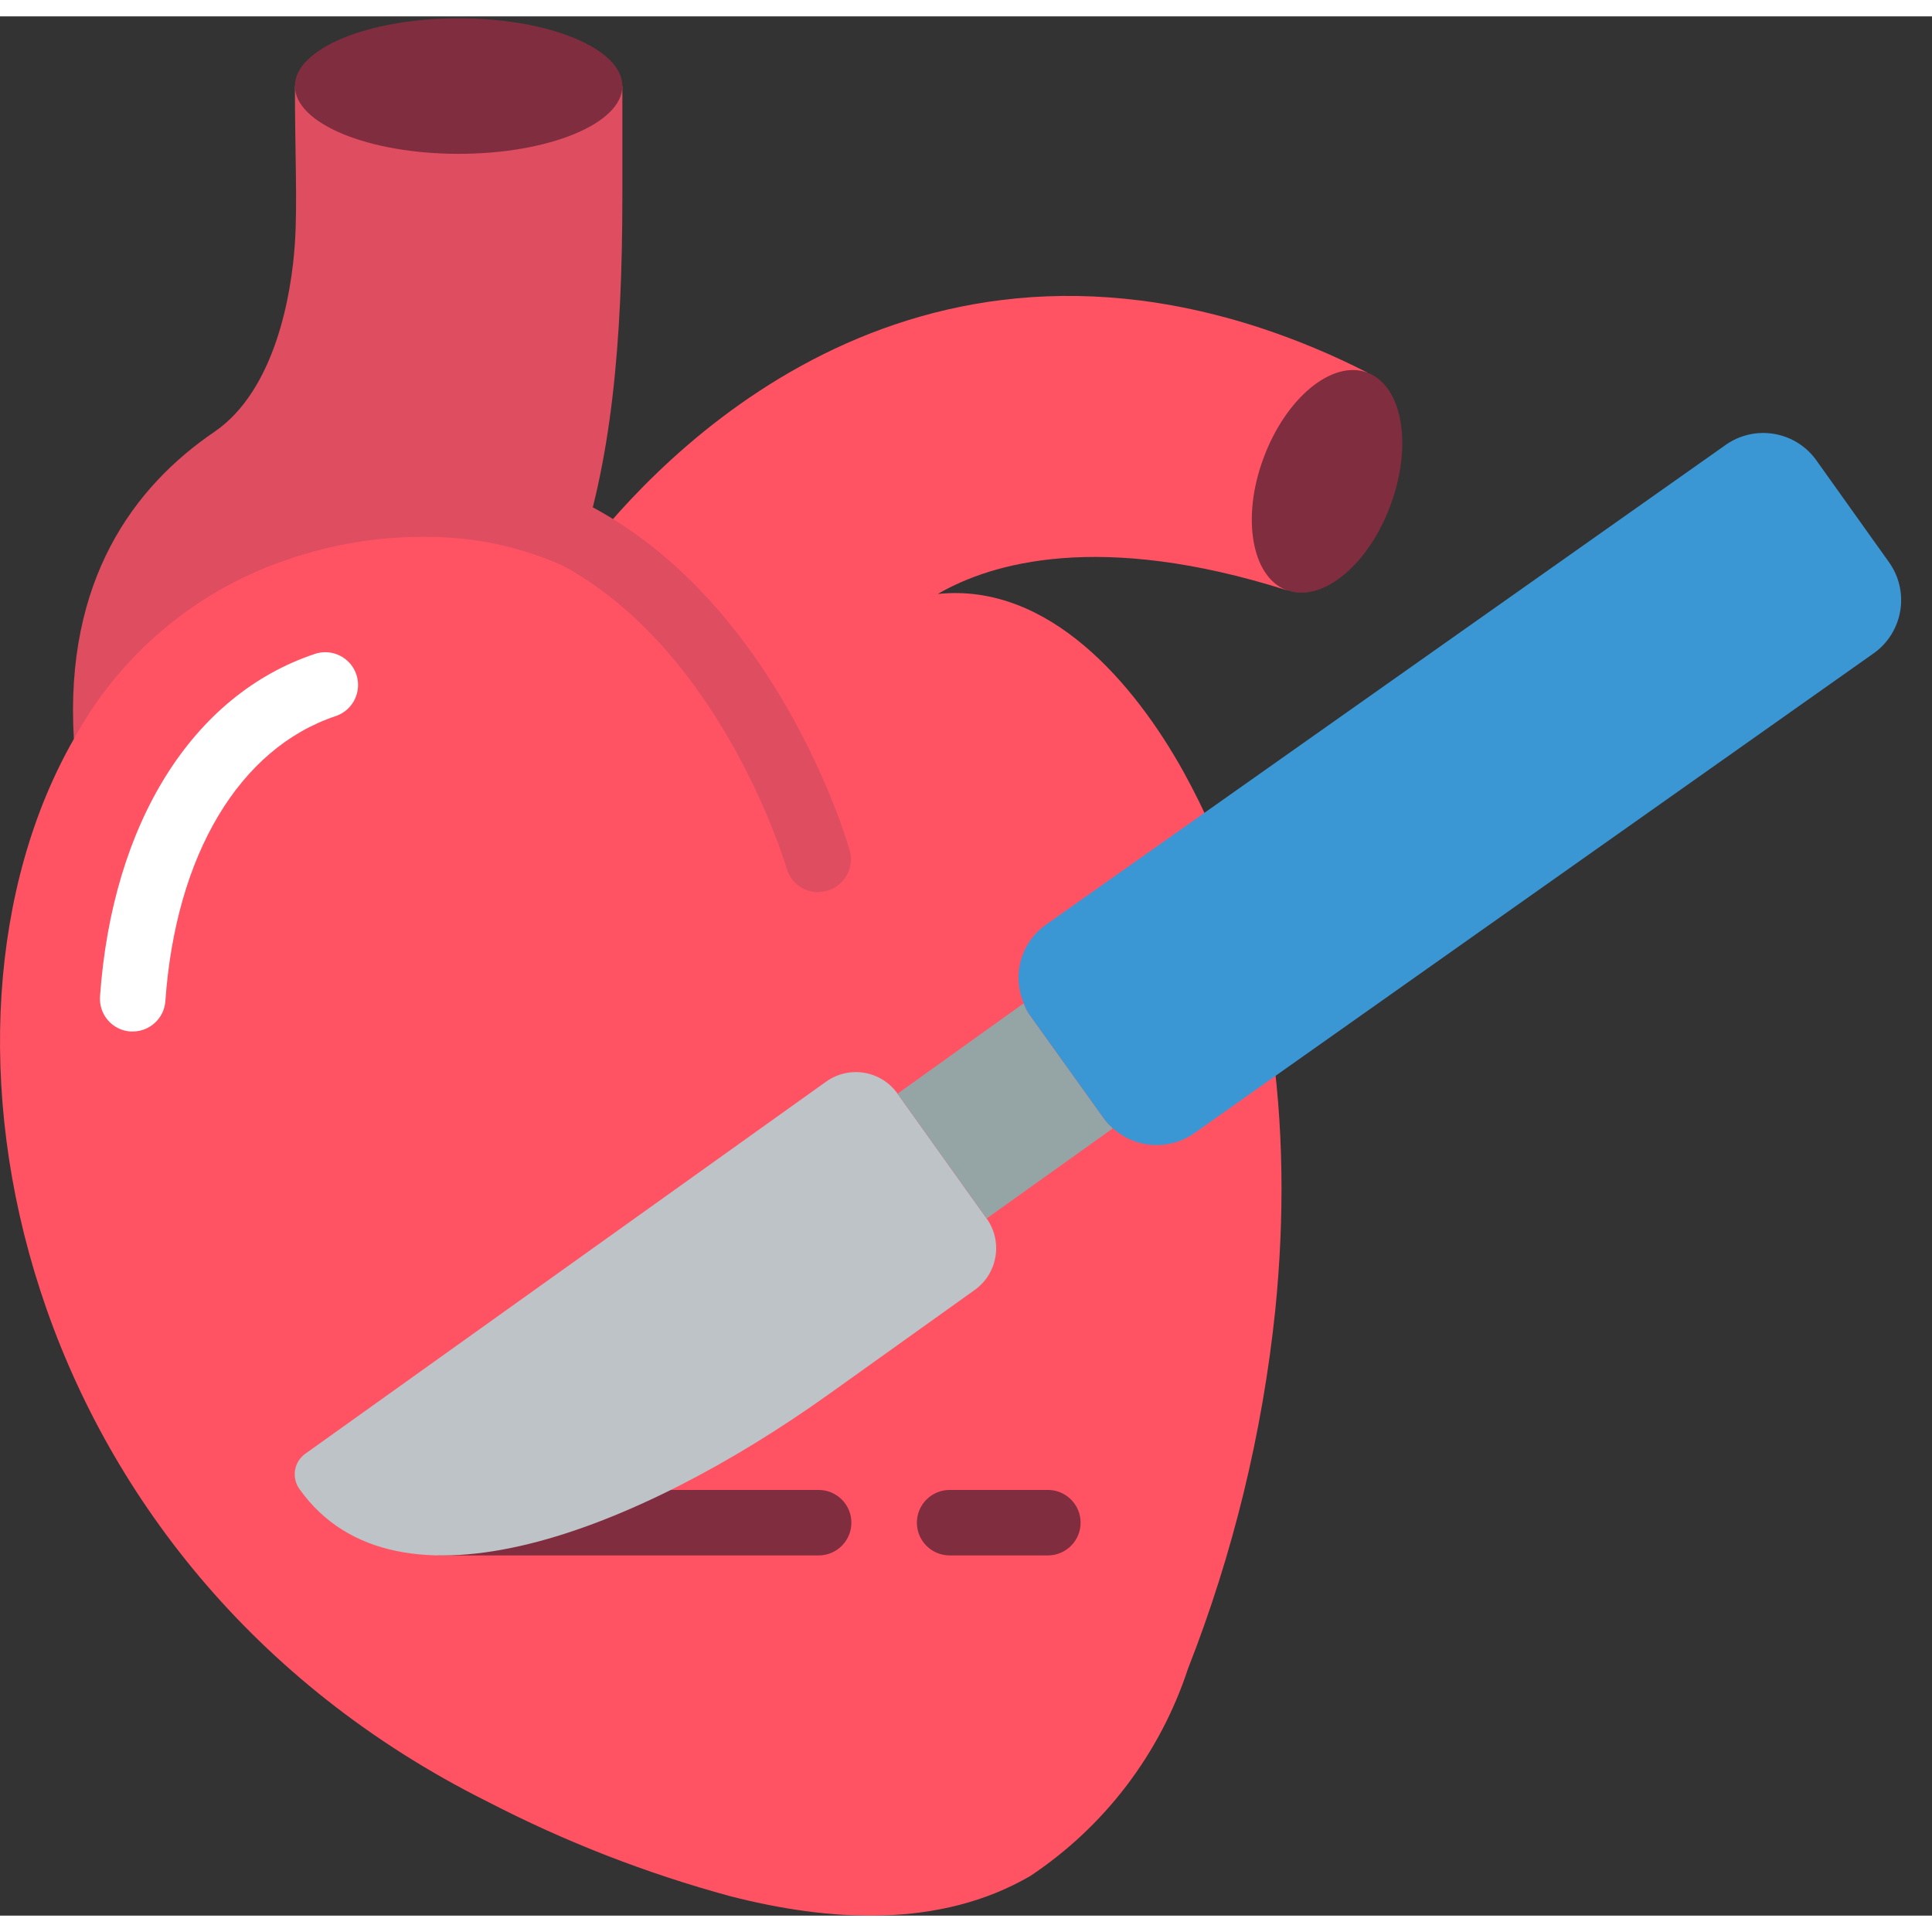
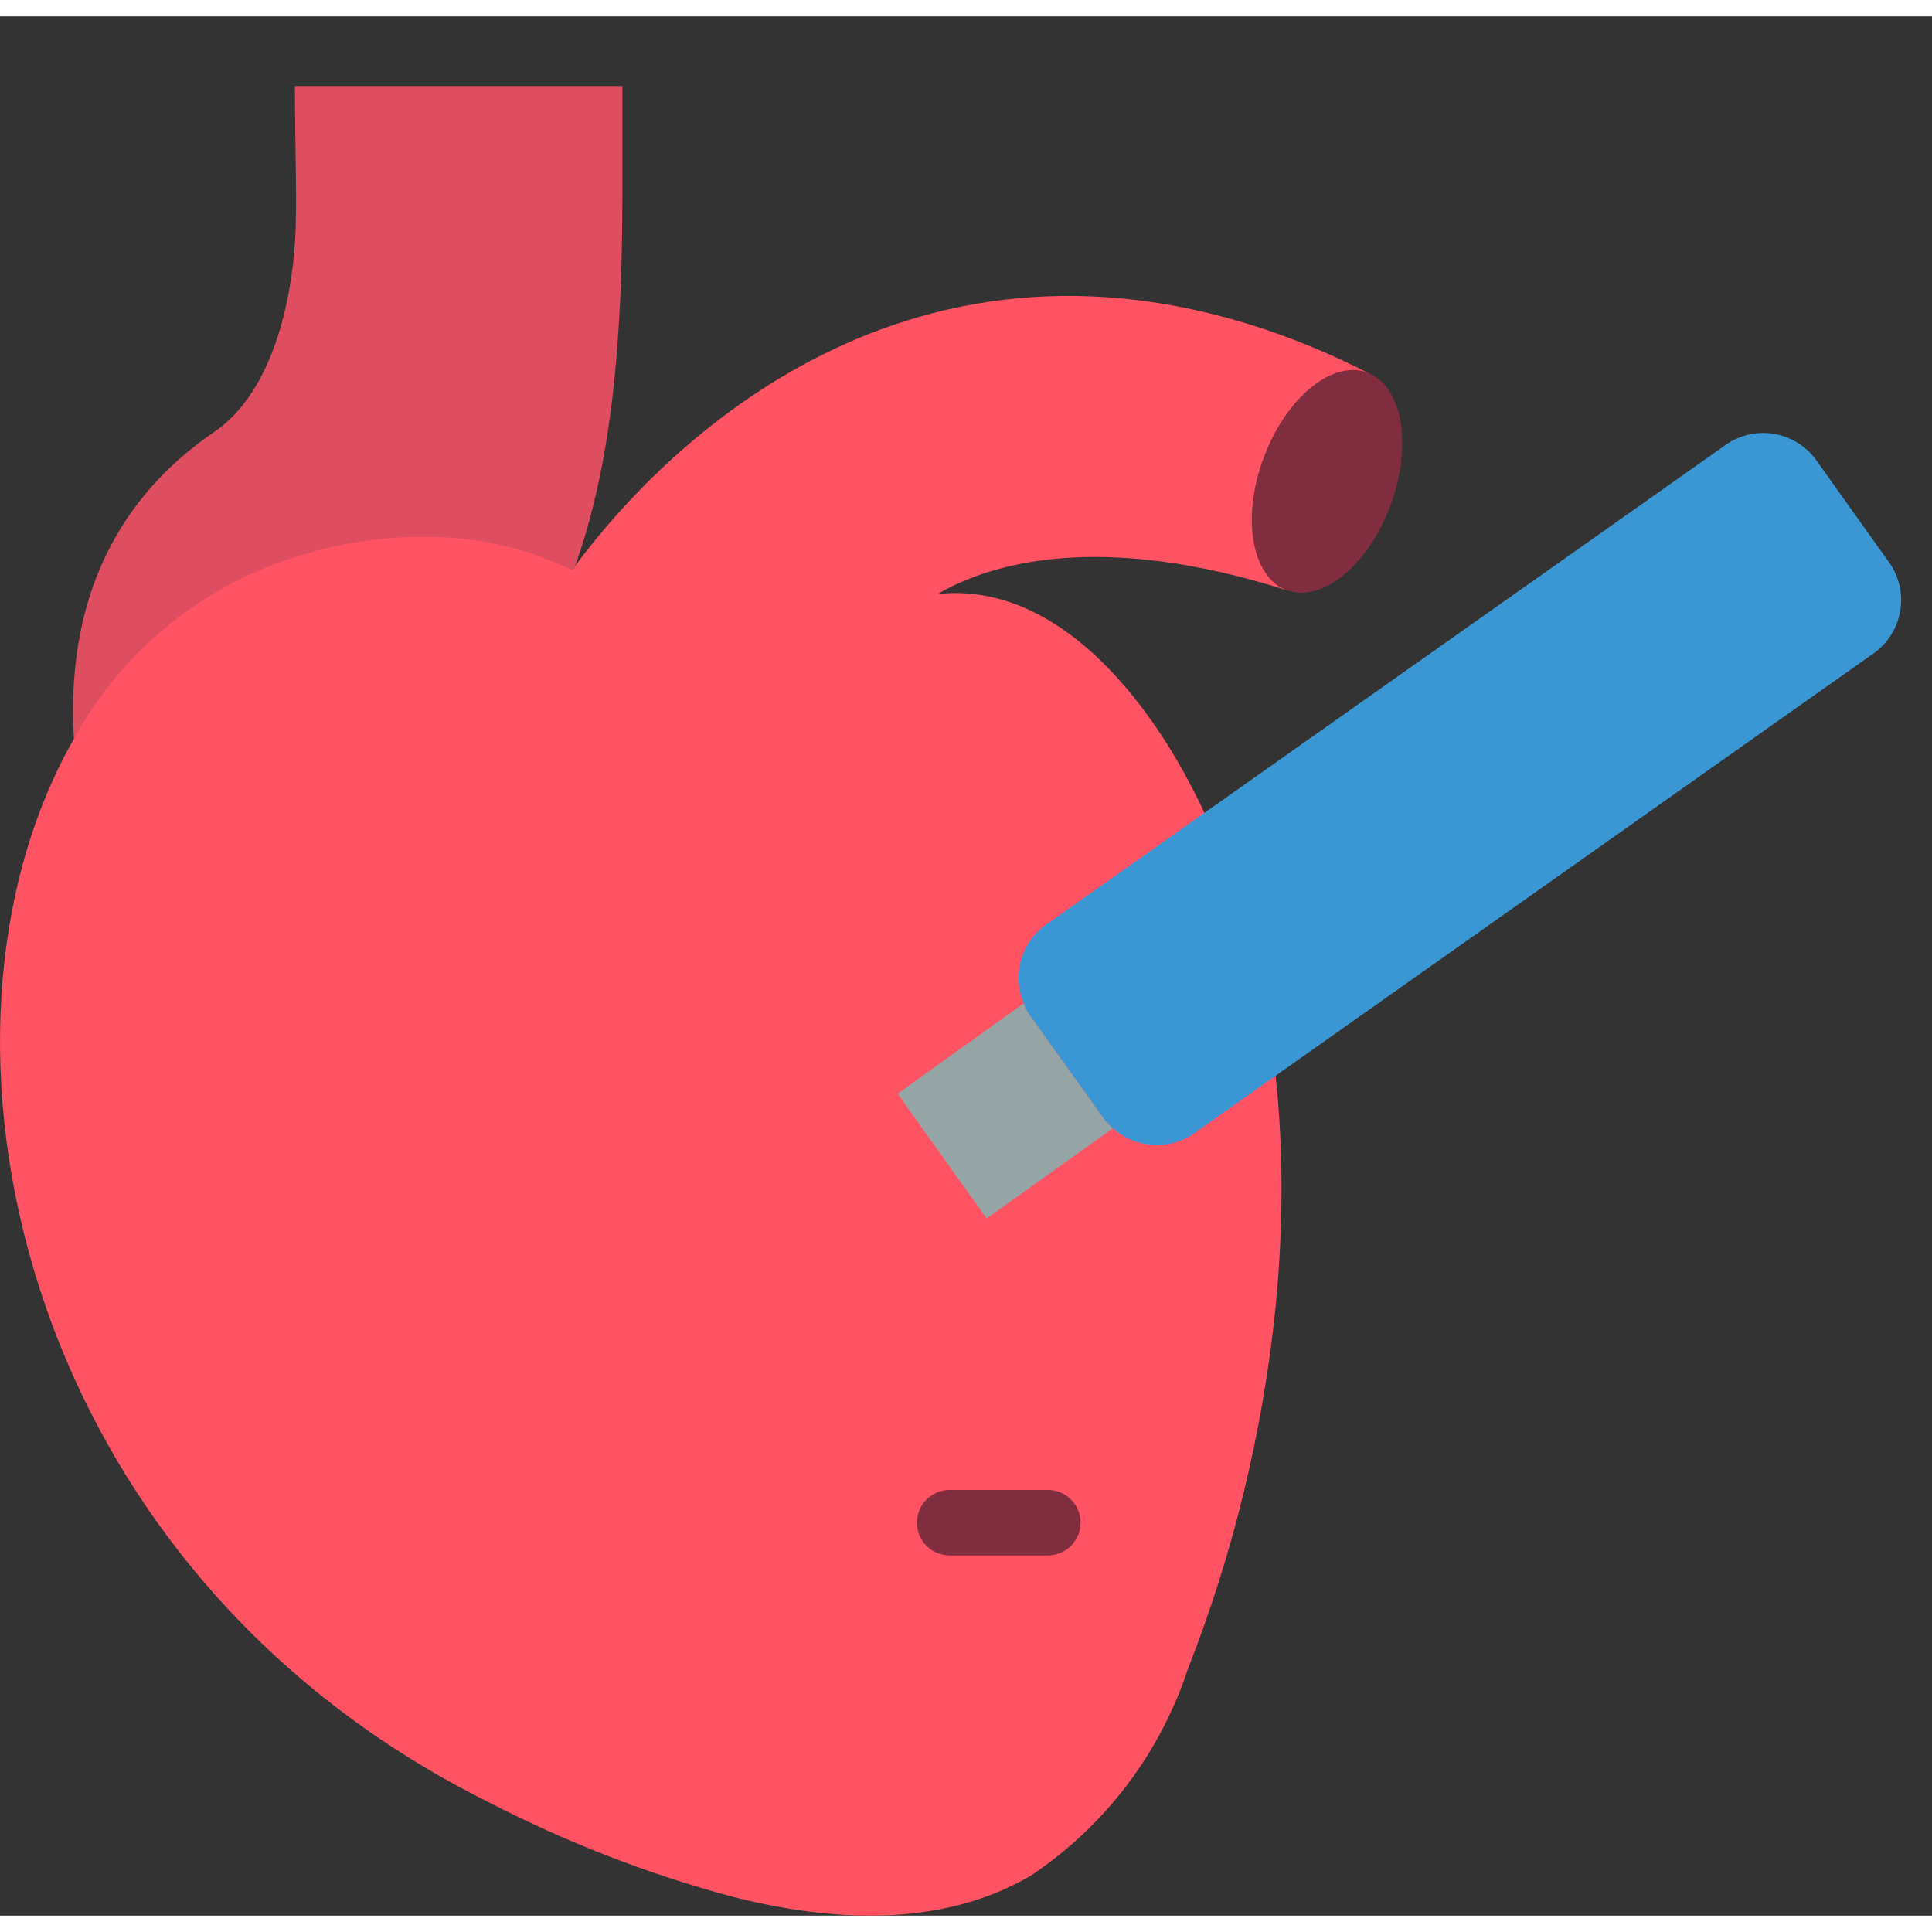
<svg xmlns="http://www.w3.org/2000/svg" height="512" viewBox="0 0 59 58" width="512">
  <rect x="0" y="0" width="59" height="58" fill="#333333" stroke="none" />
  <g id="Page-1" fill="none" fill-rule="evenodd">
    <g id="025---Heart-Operation" fill-rule="nonzero">
      <path id="Shape" d="m19.006 2.128v3.34c0 4.49-.33 8.19-1.44 11.31v.01l-.09.12-15.22 5.16c-.29-4.87 1.85-7.72 4.29-9.38 1.86-1.27 2.36-4.21 2.46-5.77.08-1.2 0-2.81 0-4.79z" fill="#df4d60" />
-       <ellipse id="Oval" cx="14.006" cy="2.128" fill="#802d40" rx="5" ry="2.07" />
      <path id="Shape" d="m39.276 17.518c-5.69-1.8-8.99-.83-10.62.11-.006 0-.01.004-.01.01 3.4-.35 6.01 2.76 7.49 5.42 2.76 4.98 3.37 10.85 2.81 16.44-.391 3.76-1.289 7.451-2.67 10.97-.851 2.586-2.544 4.811-4.81 6.32-2.78 1.62-6.16 1.39-9.16.62-2.569-.697-5.056-1.665-7.42-2.89-14.48-7.23-17.72-23.56-12.63-32.45 1.386-2.547 3.671-4.487 6.41-5.44 1.707-.607 3.524-.842 5.33-.69 1.209.113 2.387.442 3.48.97l.09-.12v-.01c2.06-2.79 9.34-11.06 20.94-7.26 1.117.369 2.203.824 3.25 1.36z" fill="#ff5364" />
      <g fill="#802d40">
-         <path id="Shape" d="m25 47h-11.49c-.552 0-1-.448-1-1s.448-1 1-1h11.49c.552 0 1 .448 1 1s-.448 1-1 1z" />
        <path id="Shape" d="m32 47h-3c-.552 0-1-.448-1-1s.448-1 1-1h3c.552 0 1 .448 1 1s-.448 1-1 1z" />
        <path id="Shape" d="m42.466 14.918c-.66 1.81-2.05 2.97-3.12 2.62-.017.002-.035-.002-.05-.01-.01 0-.01-.01-.02-.01-1.05-.41-1.37-2.21-.69-4.03.68-1.84 2.1-3.01 3.17-2.61s1.39 2.21.71 4.04z" />
      </g>
-       <path id="Shape" d="m24.985 26.747c-.446-0-.838-.295-.961-.724-.02-.069-2.046-6.939-7.235-9.455-.497-.241-.705-.839-.464-1.337s.839-.705 1.337-.464c6 2.912 8.2 10.388 8.285 10.7.086.302.025.626-.164.877s-.485.397-.798.397z" fill="#df4d60" />
-       <path id="Shape" d="m4.052 31h-.072c-.265-.019-.511-.142-.684-.343-.174-.2-.261-.462-.242-.726.375-5.3 2.828-9.215 6.562-10.462.339-.113.713-.037.981.2.268.237.389.599.317.95-.072.351-.325.636-.664.75-2.941.982-4.885 4.237-5.2 8.707-.04.522-.475.924-.998.924z" fill="#fff" />
-       <path id="Shape" d="m29.77 38.89-4.45 3.18c-5.85 4.18-13.21 7.06-16.17 2.91-.123-.168-.173-.378-.14-.583.034-.205.149-.388.32-.507l15.9-11.36c.338-.241.758-.337 1.167-.268.409.069.774.299 1.013.638l2.72 3.81c.5.702.34 1.676-.36 2.18z" fill="#bdc3c7" />
      <path id="Shape" d="m33.98 33.95-.04.04-3.81 2.72-2.72-3.81 3.81-2.73.05-.02c.045.137.112.266.2.38l2.22 3.1c.083.118.181.225.29.32z" fill="#95a5a5" />
      <path id="Shape" d="m57.22 19.45-20.74 14.65c-.765.543-1.805.48-2.5-.15-.109-.095-.207-.202-.29-.32l-2.22-3.1c-.088-.114-.155-.243-.2-.38-.377-.86-.097-1.868.67-2.41l20.74-14.64c.43-.311.967-.438 1.491-.351s.992.378 1.299.811l2.21 3.1c.311.43.438.967.351 1.491s-.378.992-.811 1.299z" fill="#3b97d3" />
    </g>
  </g>
</svg>